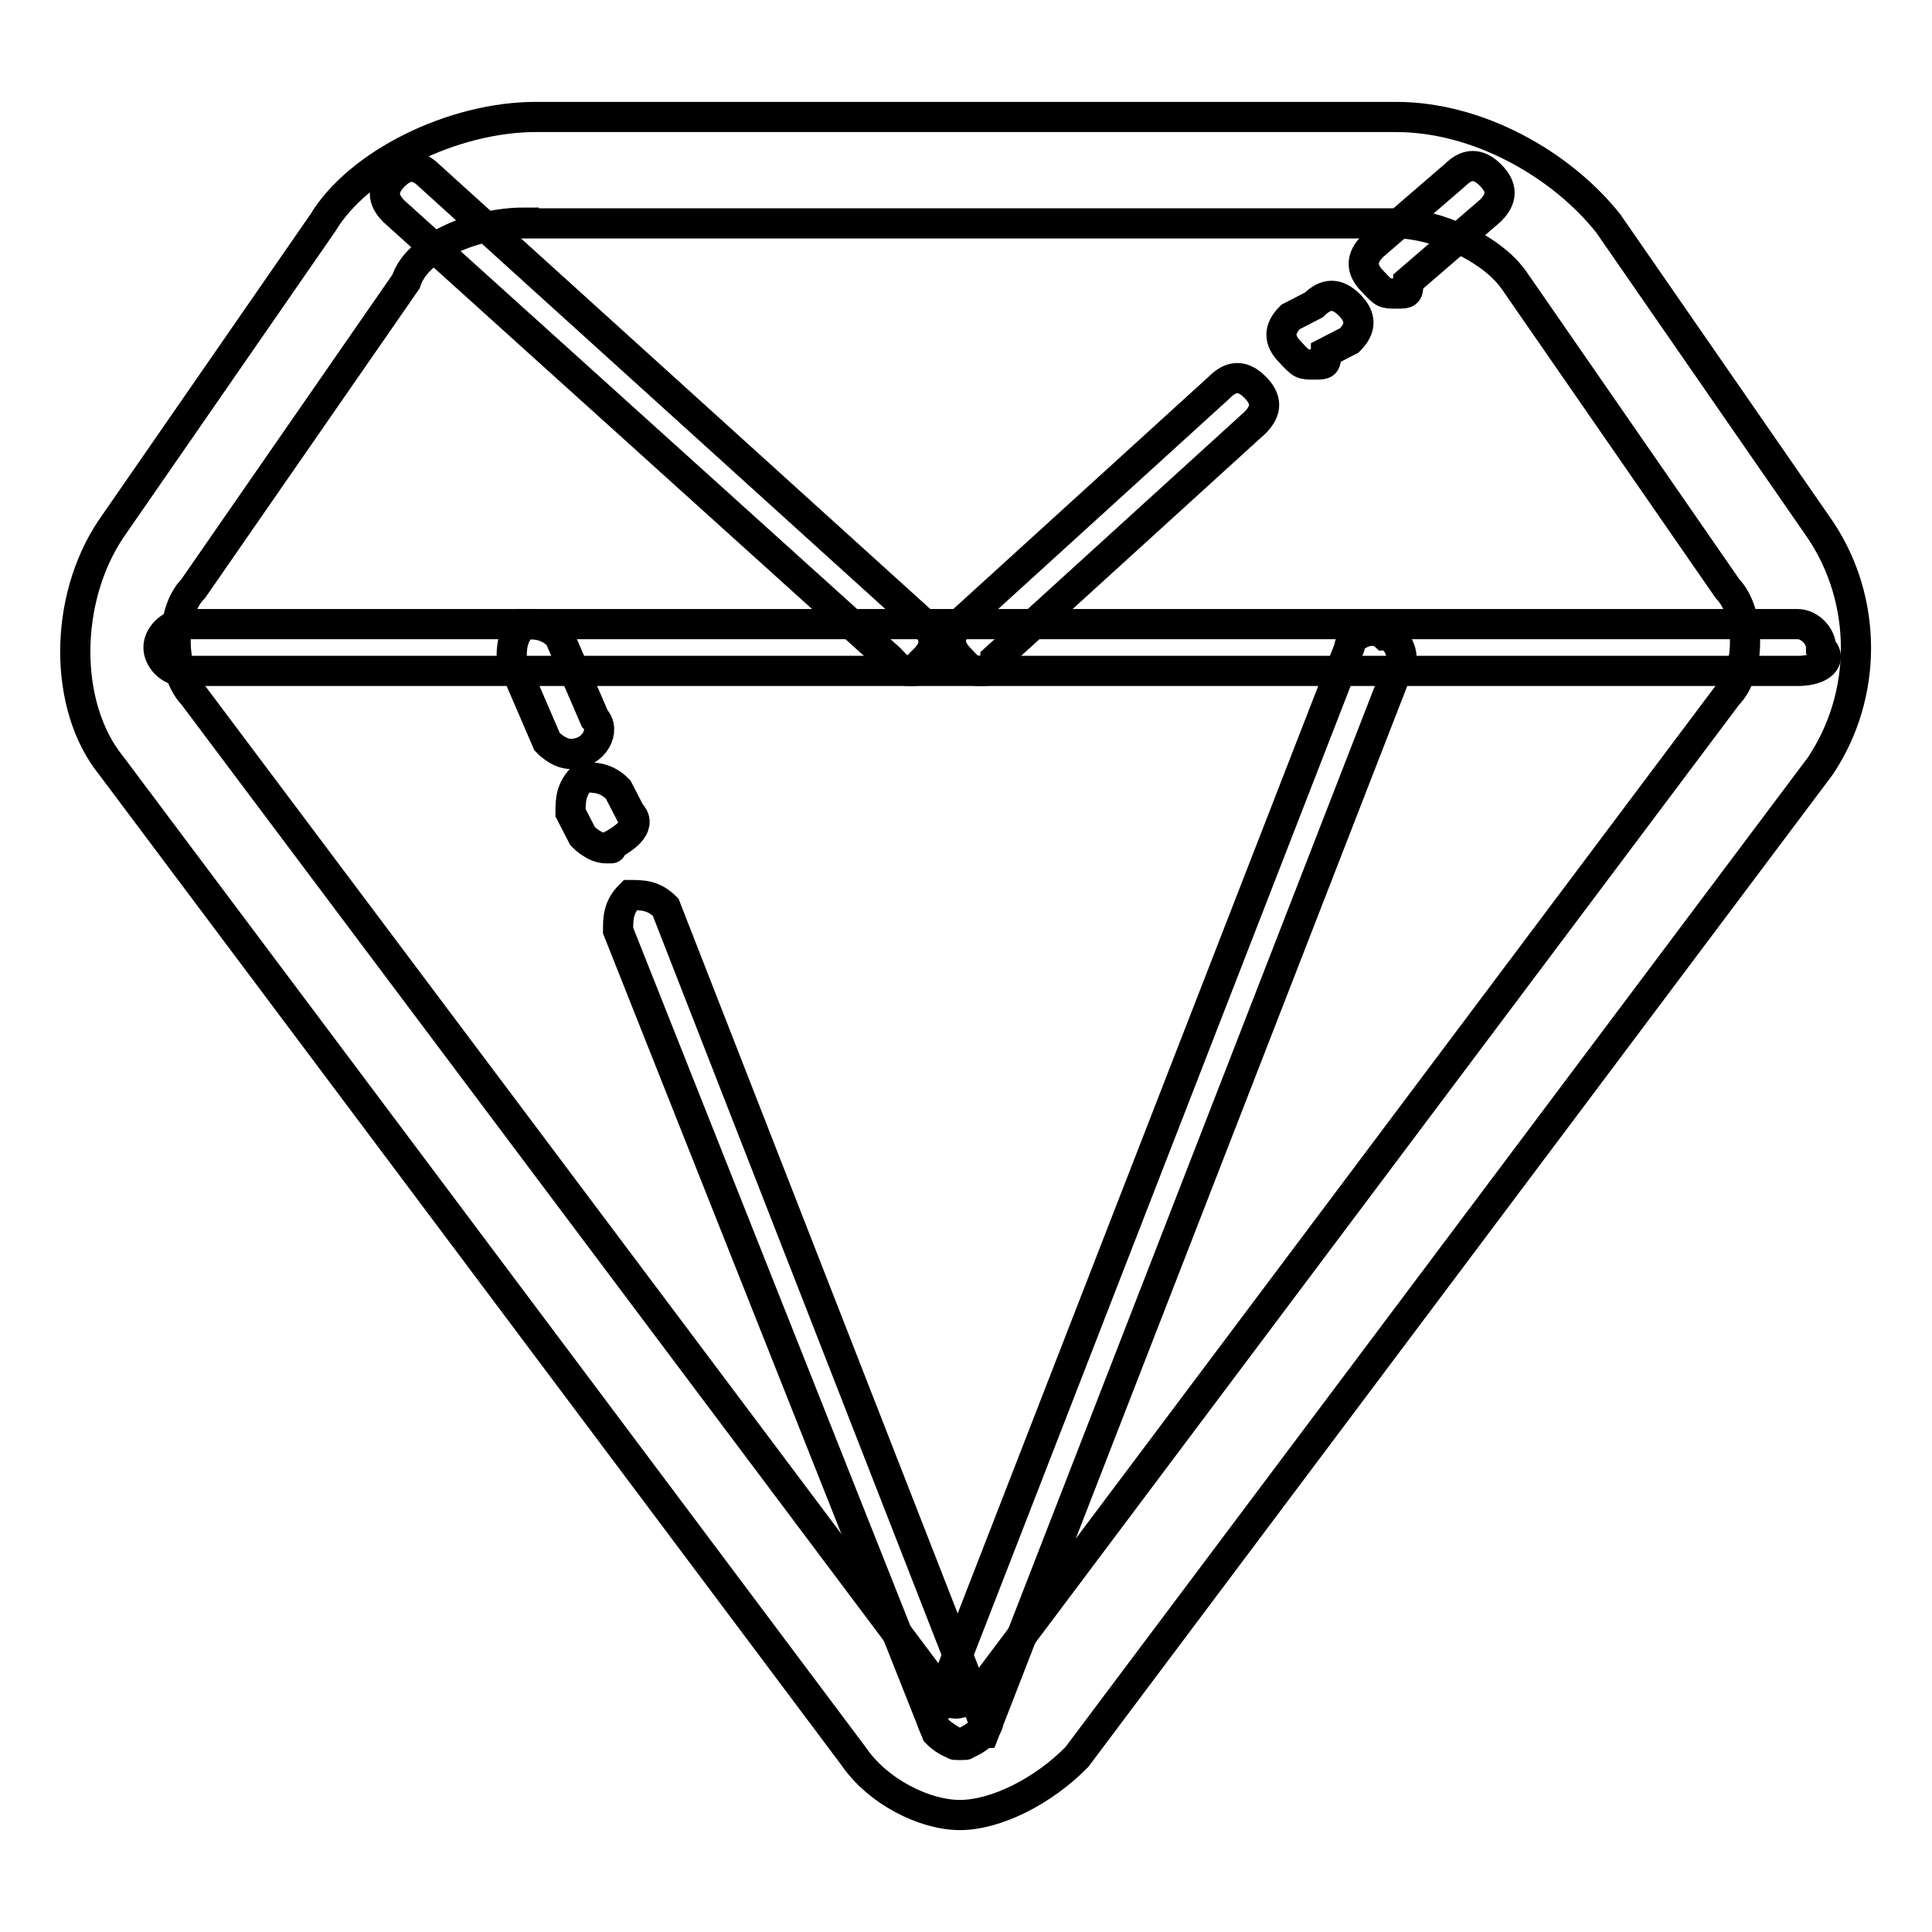
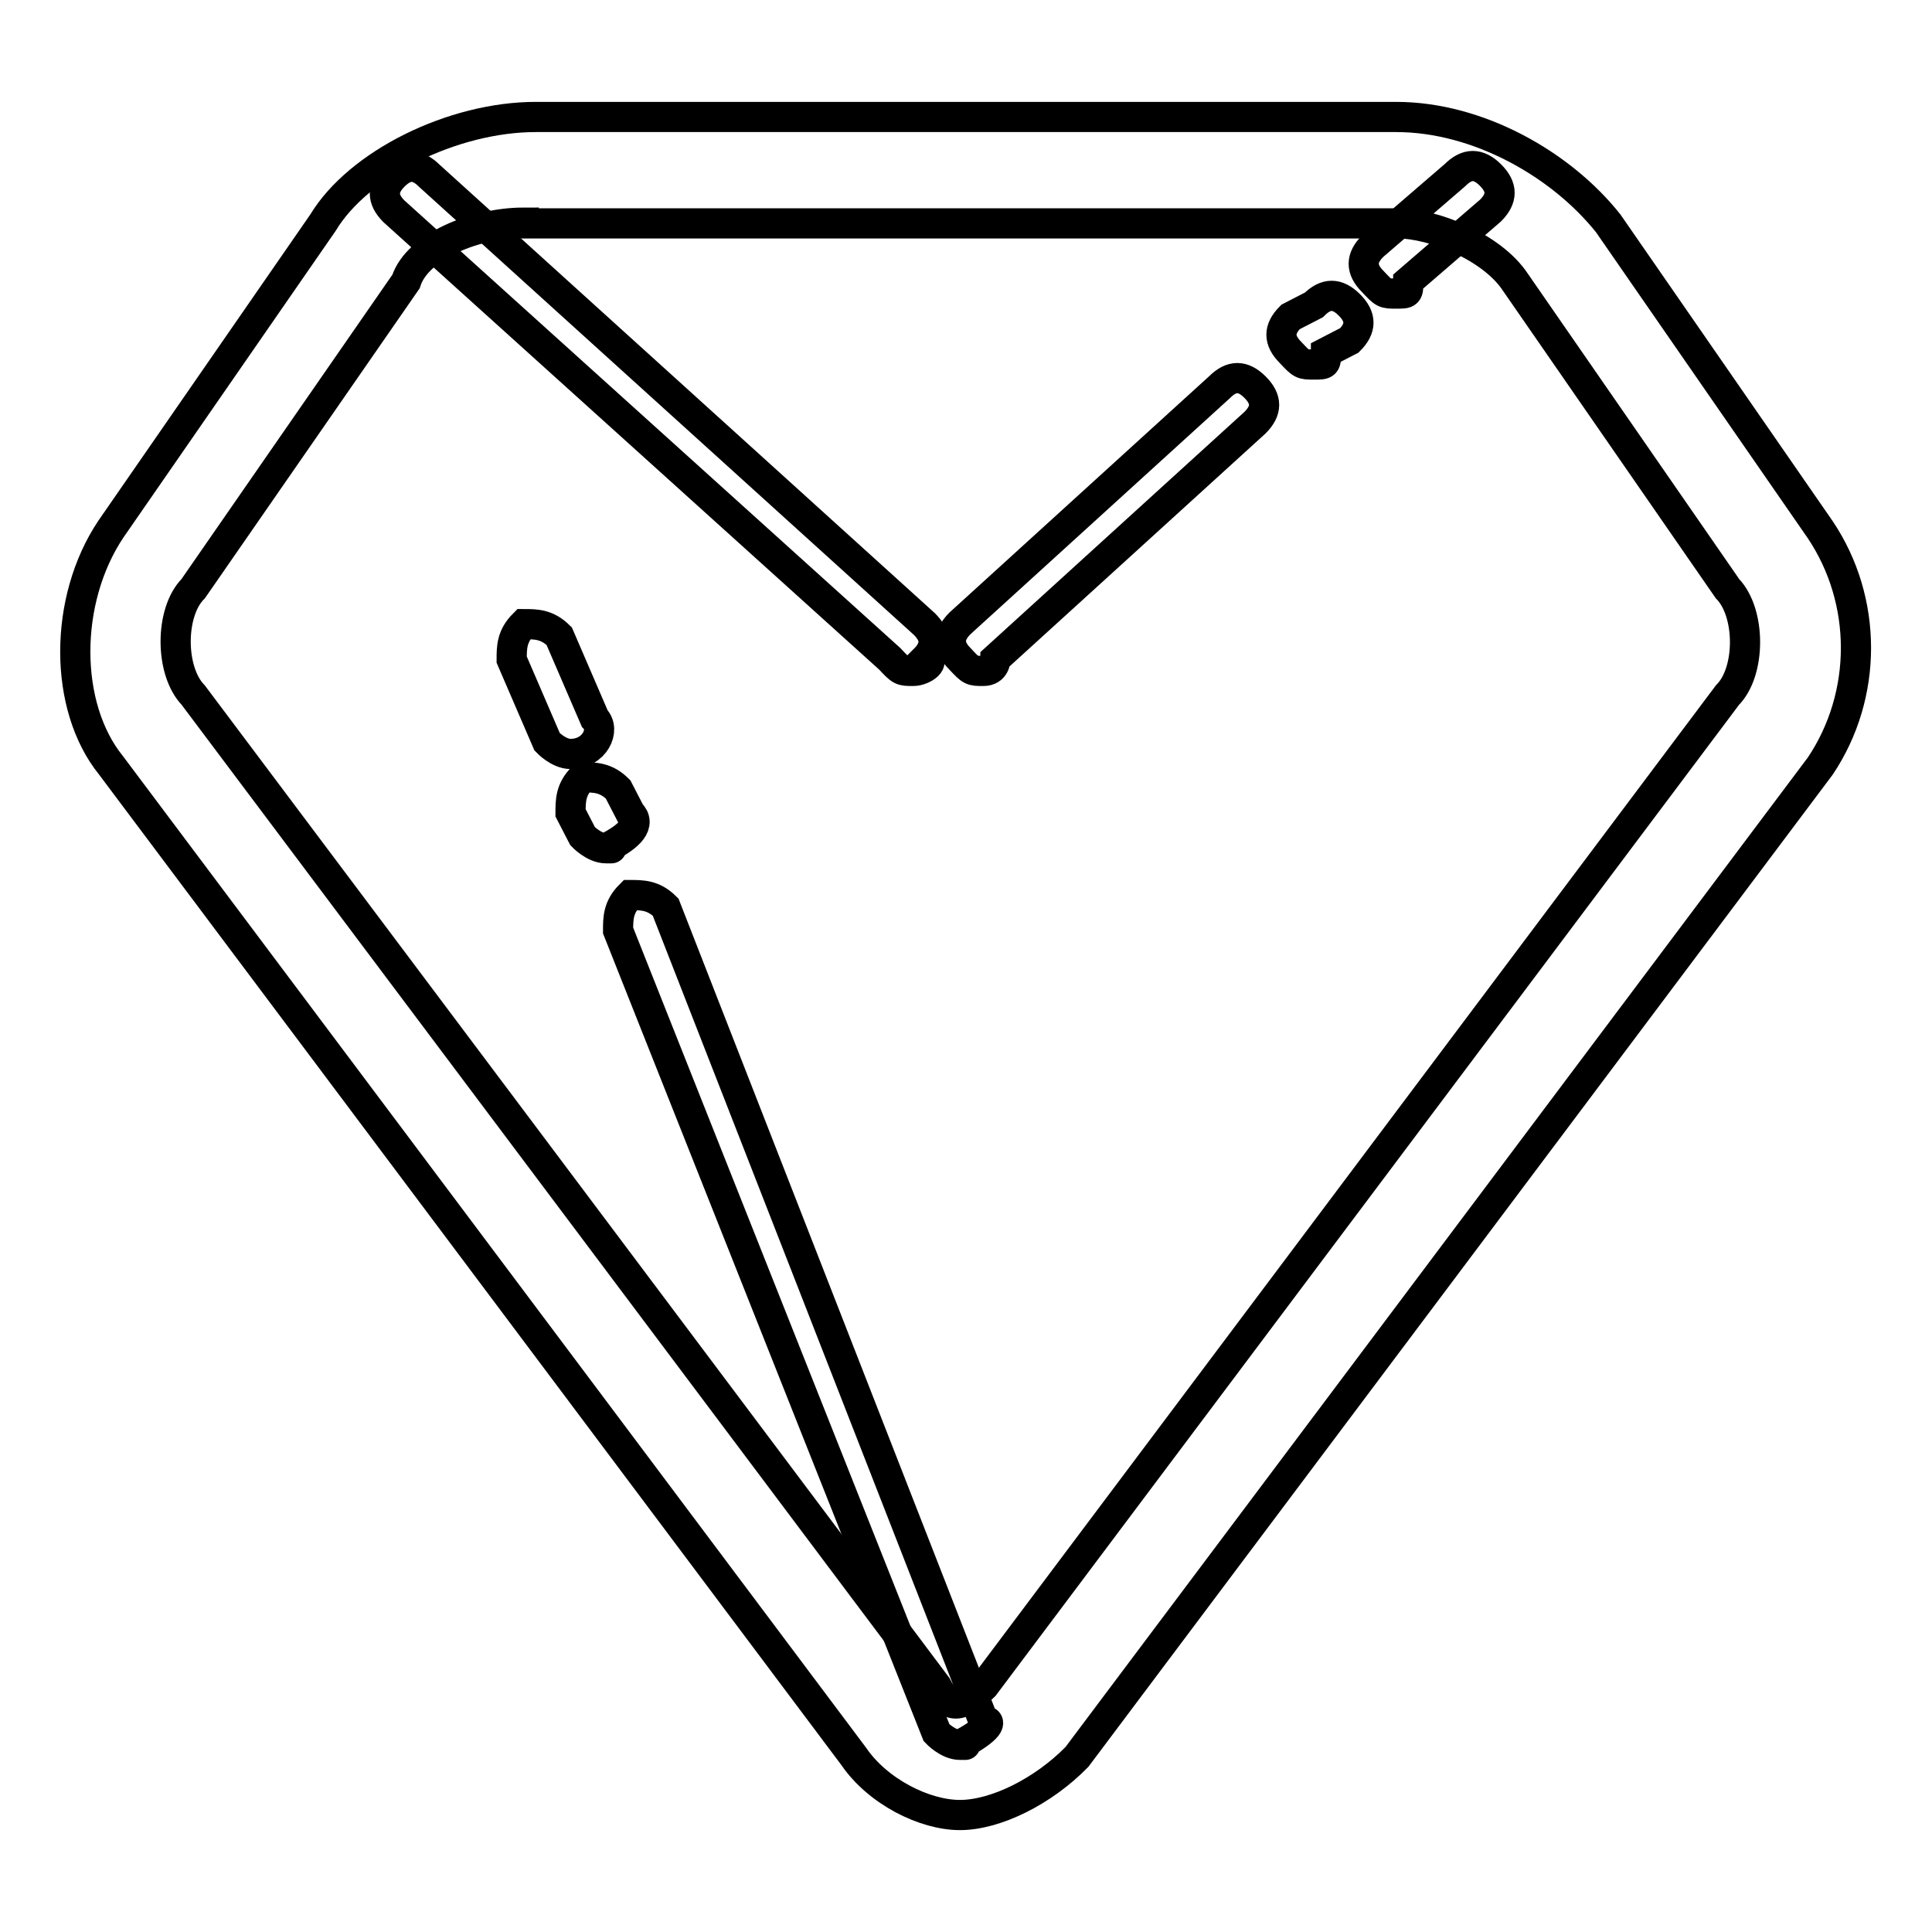
<svg xmlns="http://www.w3.org/2000/svg" version="1.1" x="0px" y="0px" viewBox="0 0 256 256" enable-background="new 0 0 256 256" xml:space="preserve">
  <g>
    <path stroke-width="4" fill-opacity="0" stroke="#000000" d="M127.2,240.5c-4.7,0-10.9-3.1-14.1-7.8L14.7,101.4c-6.3-7.8-6.3-21.9,0-31.3l28.1-40.6 C47.5,21.7,60,15.5,71,15.5H185c10.9,0,21.9,6.3,28.1,14.1l28.1,40.6c6.3,9.4,6.3,21.9,0,31.3l-98.5,131.3 C138.2,237.4,131.9,240.5,127.2,240.5z M69.4,29.5c-6.3,0-14.1,3.1-15.6,7.8L25.6,78c-3.1,3.1-3.1,10.9,0,14.1l98.5,131.3 c1.6,3.1,3.1,3.1,6.3,0l98.5-131.3c3.1-3.1,3.1-10.9,0-14.1l-28.1-40.6c-3.1-4.7-10.9-7.8-15.6-7.8H69.4z" />
-     <path stroke-width="4" fill-opacity="0" stroke="#000000" d="M238.2,88.9H24.1c-1.6,0-3.1-1.6-3.1-3.1c0-1.6,1.6-3.1,3.1-3.1h214.1c1.6,0,3.1,1.6,3.1,3.1 C242.9,87.4,241.3,88.9,238.2,88.9z" />
    <path stroke-width="4" fill-opacity="0" stroke="#000000" d="M121,88.9c-1.6,0-1.6,0-3.1-1.6L52.2,28c-1.6-1.6-1.6-3.1,0-4.7c1.6-1.6,3.1-1.6,4.7,0l65.6,59.4 c1.6,1.6,1.6,3.1,0,4.7C124.1,87.4,122.5,88.9,121,88.9z M130.3,88.9c-1.6,0-1.6,0-3.1-1.6c-1.6-1.6-1.6-3.1,0-4.7l34.4-31.3 c1.6-1.6,3.1-1.6,4.7,0c1.6,1.6,1.6,3.1,0,4.7l-34.4,31.3C131.9,87.4,131.9,88.9,130.3,88.9z M174.1,48.3c-1.6,0-1.6,0-3.1-1.6 c-1.6-1.6-1.6-3.1,0-4.7l3.1-1.6c1.6-1.6,3.1-1.6,4.7,0c1.6,1.6,1.6,3.1,0,4.7l-3.1,1.6C175.7,48.3,175.7,48.3,174.1,48.3z  M185,38.9c-1.6,0-1.6,0-3.1-1.6c-1.6-1.6-1.6-3.1,0-4.7l10.9-9.4c1.6-1.6,3.1-1.6,4.7,0c1.6,1.6,1.6,3.1,0,4.7l-10.9,9.4 C186.6,38.9,186.6,38.9,185,38.9z M75.6,99.9c-1.6,0-3.1-1.6-3.1-1.6l-4.7-10.9c0-1.6,0-3.1,1.6-4.7c1.6,0,3.1,0,4.7,1.6l4.7,10.9 C80.3,96.7,78.8,99.9,75.6,99.9C77.2,99.9,75.6,99.9,75.6,99.9z M80.3,112.4c-1.6,0-3.1-1.6-3.1-1.6l-1.6-3.1c0-1.6,0-3.1,1.6-4.7 c1.6,0,3.1,0,4.7,1.6l1.6,3.1C85,109.2,83.5,110.8,80.3,112.4C81.9,112.4,80.3,112.4,80.3,112.4z M127.2,231.2 c-1.6,0-3.1-1.6-3.1-1.6L81.9,123.3c0-1.6,0-3.1,1.6-4.7c1.6,0,3.1,0,4.7,1.6L130.3,228C131.9,228,130.3,229.6,127.2,231.2 C128.8,231.2,127.2,231.2,127.2,231.2L127.2,231.2z" />
-     <path stroke-width="4" fill-opacity="0" stroke="#000000" d="M127.2,231.2C127.2,231.2,125.7,231.2,127.2,231.2c-3.1-1.6-4.7-3.1-3.1-4.7l54.7-140.7 c0-1.6,3.1-3.1,4.7-1.6c1.6,0,3.1,3.1,1.6,4.7l-54.7,140.7C130.3,229.6,128.8,231.2,127.2,231.2L127.2,231.2z" />
  </g>
</svg>